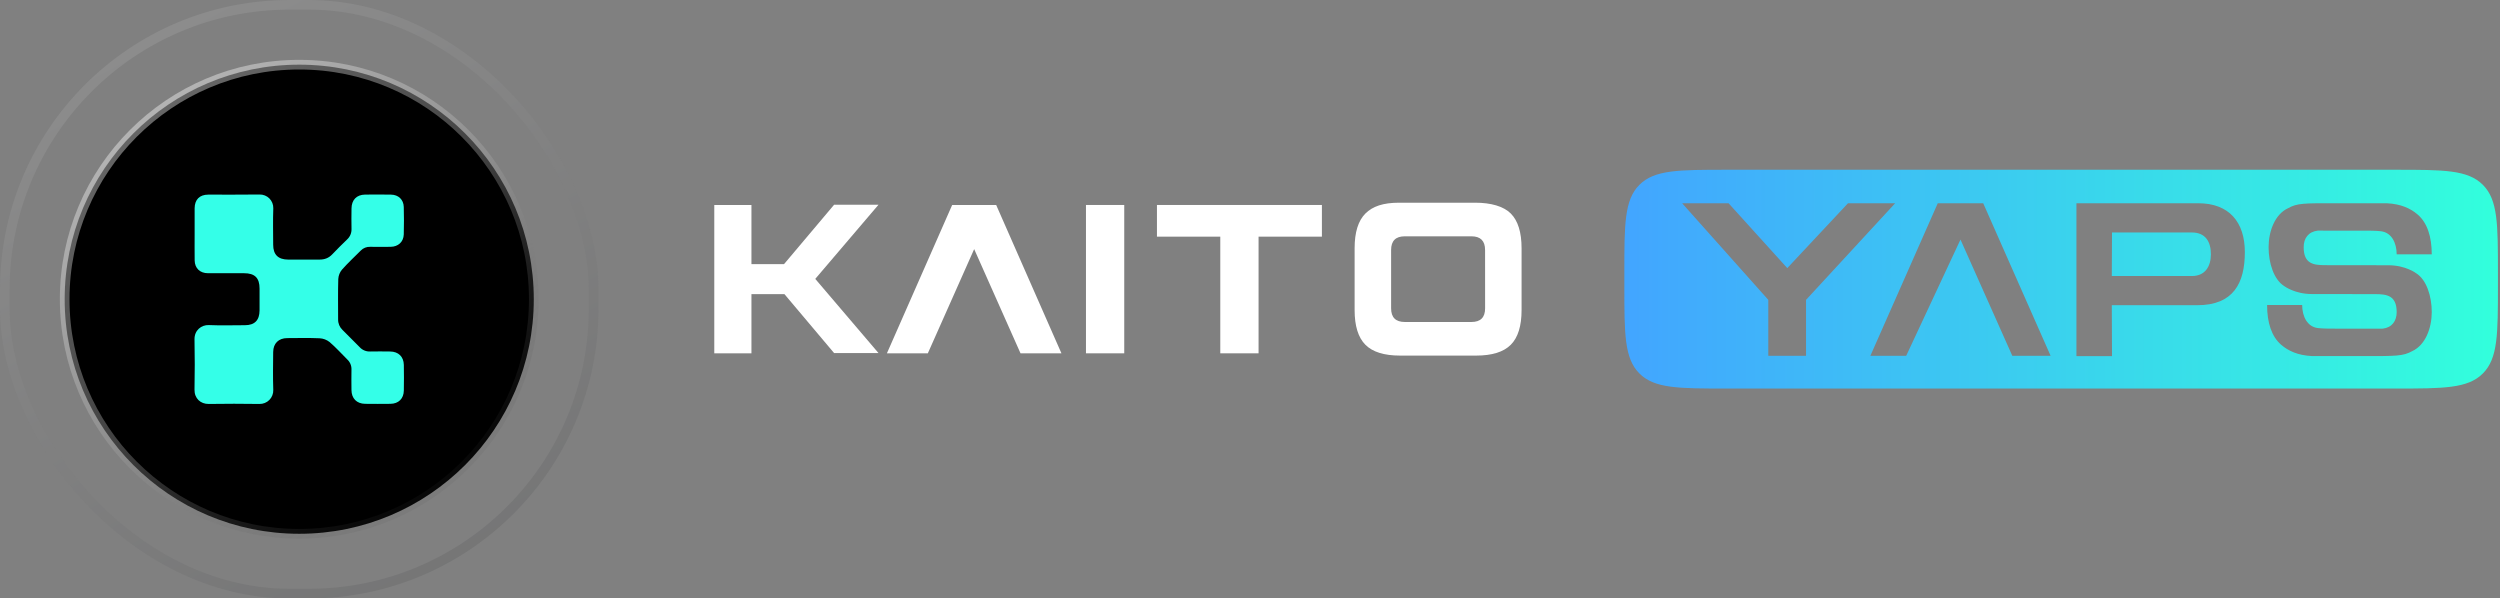
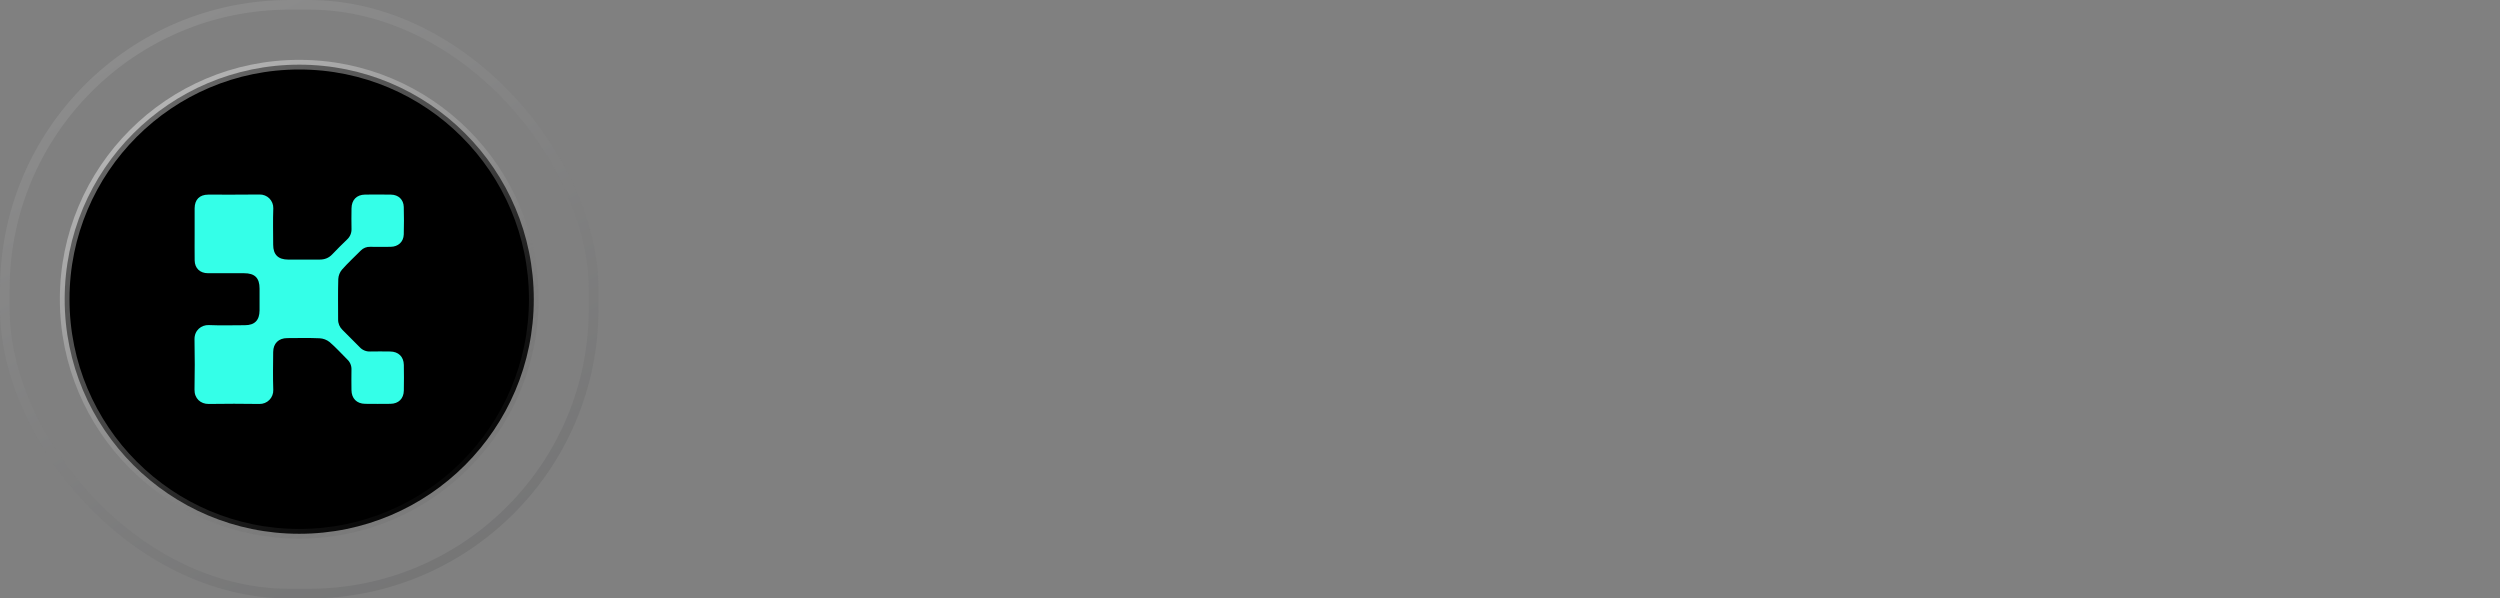
<svg xmlns="http://www.w3.org/2000/svg" width="259" height="62" viewBox="0 0 259 62" fill="none">
  <rect x="0" y="0" width="259" height="62" fill="#808080" stroke="none" />
  <g clip-path="url(#clip0_308_77)">
-     <path d="M157.635 32.122C157.635 33.773 157.262 34.972 156.517 35.719C155.771 36.466 154.575 36.839 152.928 36.839H145.047C143.398 36.839 142.201 36.466 141.457 35.719C140.712 34.972 140.339 33.773 140.338 32.122V25.717C140.338 24.066 140.711 22.866 141.457 22.12C142.202 21.375 143.295 21.001 144.943 21H152.823C154.47 21 155.771 21.373 156.517 22.12C157.262 22.867 157.635 24.066 157.635 25.717V32.122ZM153.854 25.898C153.854 24.955 153.383 24.483 152.442 24.482H145.533C144.591 24.482 144.12 24.954 144.119 25.898V31.941C144.119 32.884 144.59 33.356 145.533 33.357H152.445C153.387 33.357 153.858 32.885 153.857 31.941L153.854 25.898Z" fill="white" />
    <path d="M91.883 36.604H96.123L100.924 25.807L105.726 36.604H109.965L103.204 21.235H98.645L91.883 36.604Z" fill="white" />
    <path d="M84.462 28.893L91.013 21.21H86.414L81.224 27.366H77.85V21.236H74V36.604H77.85V30.473H81.268L86.414 36.578H91.013L84.462 28.893Z" fill="white" />
-     <path d="M116.472 21.235H112.506V36.604H116.472V21.235Z" fill="white" />
    <path d="M136.949 21.235V24.517H130.387V36.604H126.422V24.517H119.86V21.235H136.949Z" fill="white" />
    <path d="M227.081 24.084C228.5 24.084 229.049 25.062 229.049 26.338C229.049 27.584 228.464 28.596 227.081 28.596H218.782L218.804 24.084H227.081Z" fill="url(#paint0_linear_308_77)" />
    <path fill-rule="evenodd" clip-rule="evenodd" d="M248.138 17.587C253.157 17.587 255.666 17.587 257.226 19.149C258.786 20.712 258.786 23.225 258.786 28.254V29.587C258.786 34.615 258.786 37.129 257.226 38.691C255.666 40.253 253.157 40.254 248.138 40.254H178.929C173.91 40.254 171.401 40.253 169.842 38.691C168.282 37.129 168.282 34.615 168.282 29.587V28.254C168.282 23.225 168.282 20.712 169.842 19.149C171.401 17.587 173.91 17.587 178.929 17.587H248.138ZM215.118 21.057V36.894H218.804L218.782 31.619H227.641C231.372 31.619 232.566 29.349 232.566 26.117C232.566 23 230.925 21.057 227.748 21.057H215.118ZM242.105 21.056C238.627 21.049 237.989 21.044 237.037 21.574C235.678 22.201 235.026 23.96 235.026 25.608C235.026 27.255 235.568 28.969 236.65 29.642C236.67 29.656 237.749 30.463 239.51 30.463L246.069 30.472C247.289 30.472 248.295 30.617 248.295 32.336C248.295 33.26 247.807 33.94 246.826 34.053L243.32 34.05C243.09 34.05 242.866 34.05 242.648 34.05C241.38 34.052 240.657 34.05 240.129 33.987C239.047 33.856 238.506 32.797 238.506 31.599H234.871C234.871 33.429 235.336 34.871 236.341 35.729C237.066 36.348 238.042 36.813 239.51 36.888H243.32C243.83 36.888 244.301 36.888 244.734 36.889C248.266 36.896 248.965 36.901 249.919 36.37C251.277 35.743 251.929 33.983 251.93 32.336C251.93 30.688 251.387 28.974 250.305 28.302C250.282 28.285 249.204 27.48 247.443 27.48L240.887 27.471C239.665 27.471 238.661 27.325 238.661 25.608C238.661 24.683 239.148 24.004 240.129 23.89C240.295 23.89 240.299 23.894 240.728 23.894C241.498 23.895 242.58 23.895 243.549 23.895C243.778 23.895 244.003 23.895 244.221 23.894C245.488 23.892 246.143 23.894 246.67 23.958C247.754 24.089 248.295 25.148 248.295 26.347H251.93C251.929 24.517 251.464 23.075 250.459 22.217C249.734 21.598 248.758 21.133 247.289 21.058H243.549C243.023 21.058 242.544 21.057 242.105 21.056ZM174.271 21.057L183.196 31.066V36.862H187.106V31.066L196.337 21.057H191.451L185.164 27.776L179.081 21.057H174.271ZM200.752 21.057L193.77 36.862H197.481L203.106 24.819L208.475 36.862H212.443L205.461 21.057H200.752Z" fill="url(#paint1_linear_308_77)" />
  </g>
  <rect x="0.5" y="0.5" width="61" height="61" rx="29.5" stroke="url(#paint2_linear_308_77)" stroke-opacity="0.1" />
  <path d="M31 6.7C44.42 6.7 55.3 17.58 55.3 31C55.3 44.42 44.42 55.3 31 55.3C17.579 55.3 6.7 44.42 6.7 31C6.7 17.58 17.579 6.7 31 6.7Z" fill="black" stroke="url(#paint3_linear_308_77)" />
  <path d="M20.164 24.195C20.164 23.321 20.158 22.447 20.164 21.573C20.172 20.677 20.676 20.167 21.572 20.163C23.345 20.155 25.119 20.18 26.893 20.151C27.081 20.146 27.268 20.18 27.442 20.25C27.617 20.32 27.776 20.425 27.909 20.558C28.041 20.692 28.146 20.85 28.215 21.025C28.285 21.2 28.318 21.387 28.313 21.575C28.267 22.833 28.299 24.093 28.302 25.354C28.302 26.381 28.818 26.89 29.849 26.893C30.929 26.893 32.009 26.887 33.088 26.893C33.618 26.897 34.058 26.739 34.429 26.341C34.92 25.815 35.44 25.317 35.954 24.814C36.106 24.675 36.227 24.506 36.307 24.316C36.386 24.127 36.424 23.922 36.417 23.717C36.399 23.011 36.409 22.303 36.417 21.596C36.426 20.712 36.943 20.173 37.819 20.16C38.719 20.147 39.618 20.148 40.519 20.164C41.279 20.177 41.809 20.679 41.83 21.439C41.856 22.389 41.858 23.341 41.83 24.292C41.803 25.064 41.248 25.561 40.471 25.57C39.764 25.578 39.058 25.584 38.351 25.57C38.171 25.562 37.991 25.592 37.823 25.659C37.656 25.725 37.504 25.826 37.378 25.956C36.724 26.609 36.044 27.241 35.432 27.932C35.202 28.204 35.067 28.543 35.046 28.899C35.005 30.299 35.029 31.7 35.029 33.1C35.025 33.3 35.063 33.498 35.14 33.682C35.217 33.866 35.331 34.033 35.475 34.171C36.077 34.768 36.673 35.372 37.27 35.973C37.405 36.119 37.571 36.234 37.755 36.311C37.939 36.387 38.138 36.423 38.337 36.416C39.031 36.4 39.725 36.408 40.419 36.416C41.275 36.424 41.822 36.95 41.837 37.804C41.854 38.691 41.854 39.578 41.837 40.464C41.822 41.303 41.289 41.826 40.449 41.836C39.575 41.847 38.701 41.847 37.827 41.836C36.952 41.824 36.418 41.278 36.412 40.405C36.407 39.699 36.397 38.992 36.412 38.285C36.42 38.092 36.386 37.9 36.312 37.722C36.239 37.543 36.129 37.382 35.988 37.25C35.379 36.642 34.8 35.999 34.15 35.439C33.853 35.202 33.489 35.065 33.11 35.045C31.994 34.996 30.873 35.023 29.757 35.028C28.865 35.032 28.309 35.574 28.302 36.466C28.291 37.777 28.264 39.088 28.311 40.399C28.318 40.59 28.285 40.781 28.215 40.96C28.146 41.138 28.04 41.3 27.905 41.436C27.77 41.572 27.609 41.679 27.431 41.75C27.254 41.821 27.063 41.855 26.872 41.85C25.124 41.823 23.376 41.823 21.628 41.85C20.767 41.863 20.132 41.263 20.151 40.364C20.184 38.629 20.187 36.893 20.151 35.16C20.13 34.212 20.876 33.645 21.635 33.678C22.879 33.733 24.127 33.693 25.374 33.691C26.378 33.691 26.883 33.183 26.89 32.168C26.895 31.41 26.89 30.652 26.89 29.894C26.89 28.788 26.398 28.306 25.279 28.305H21.542C20.723 28.305 20.178 27.791 20.167 26.977C20.154 26.046 20.164 25.12 20.164 24.195Z" fill="#34FFE8" />
  <defs>
    <linearGradient id="paint0_linear_308_77" x1="168.282" y1="28.92" x2="258.786" y2="28.92" gradientUnits="userSpaceOnUse">
      <stop stop-color="#42A5FF" />
      <stop offset="1" stop-color="#32FFDC" />
    </linearGradient>
    <linearGradient id="paint1_linear_308_77" x1="168.282" y1="28.92" x2="258.786" y2="28.92" gradientUnits="userSpaceOnUse">
      <stop stop-color="#42A5FF" />
      <stop offset="1" stop-color="#32FFDC" />
    </linearGradient>
    <linearGradient id="paint2_linear_308_77" x1="14.725" y1="2.325" x2="45.725" y2="62" gradientUnits="userSpaceOnUse">
      <stop stop-color="white" />
      <stop offset="1" stop-color="#0E1015" />
    </linearGradient>
    <linearGradient id="paint3_linear_308_77" x1="16.275" y1="11.625" x2="45.725" y2="49.6" gradientUnits="userSpaceOnUse">
      <stop stop-color="white" stop-opacity="0.4" />
      <stop offset="0.502" stop-color="#A5A5A5" stop-opacity="0.4" />
      <stop offset="1" stop-color="#4E4E4E" stop-opacity="0.1" />
    </linearGradient>
    <clipPath id="clip0_308_77">
-       <rect width="185" height="24" fill="white" transform="translate(74 17)" />
-     </clipPath>
+       </clipPath>
  </defs>
</svg>